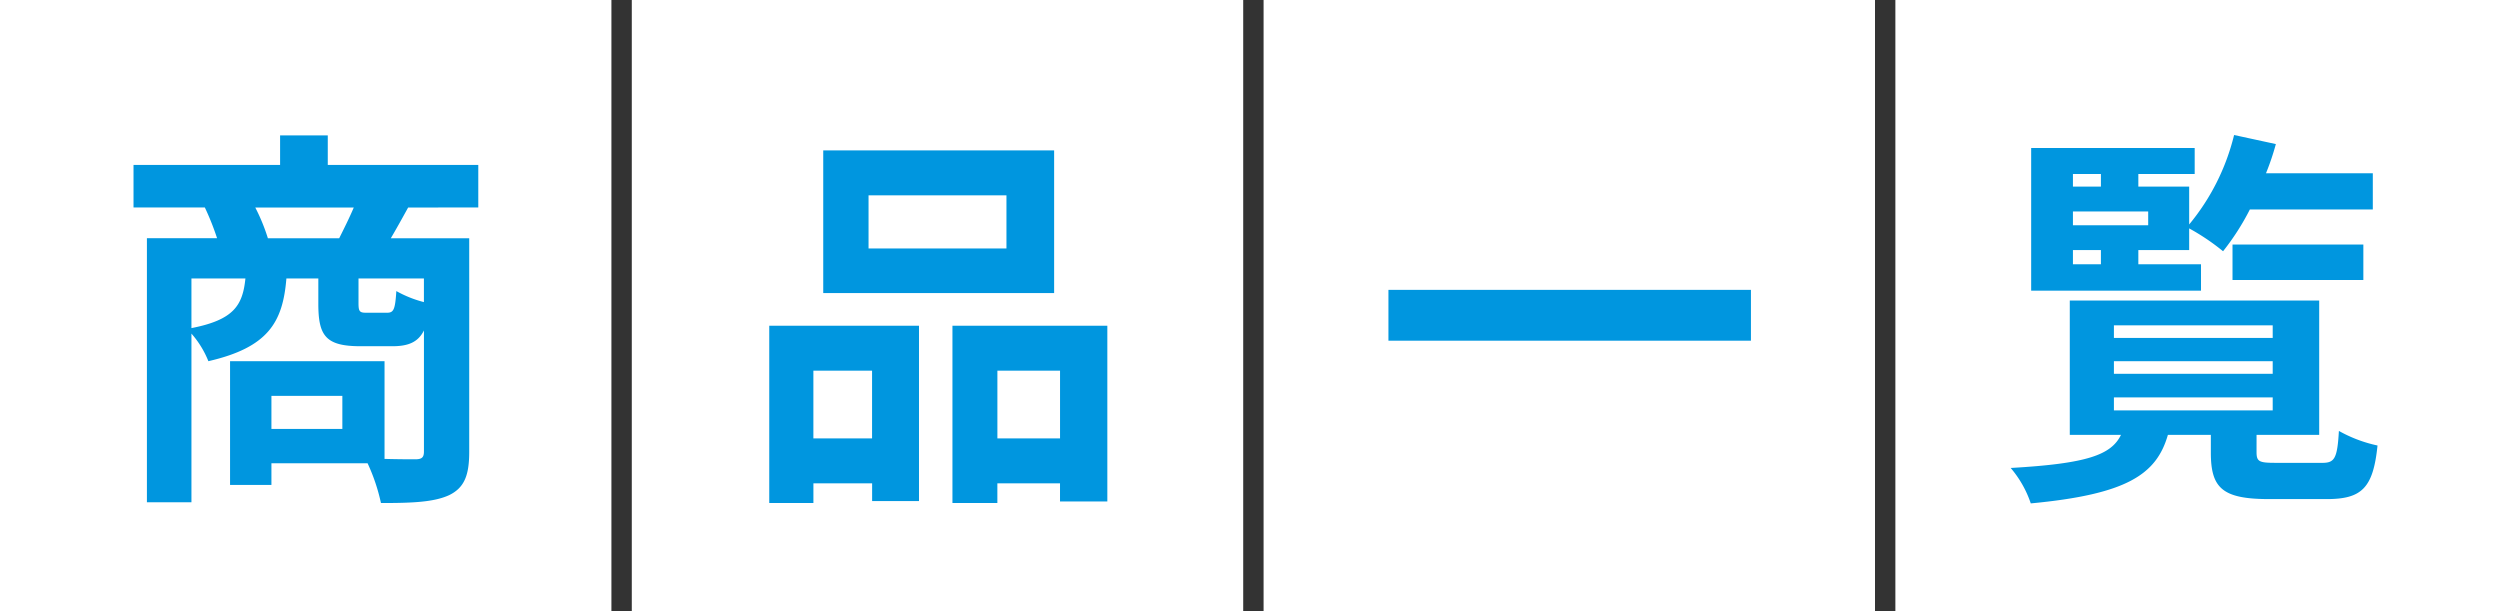
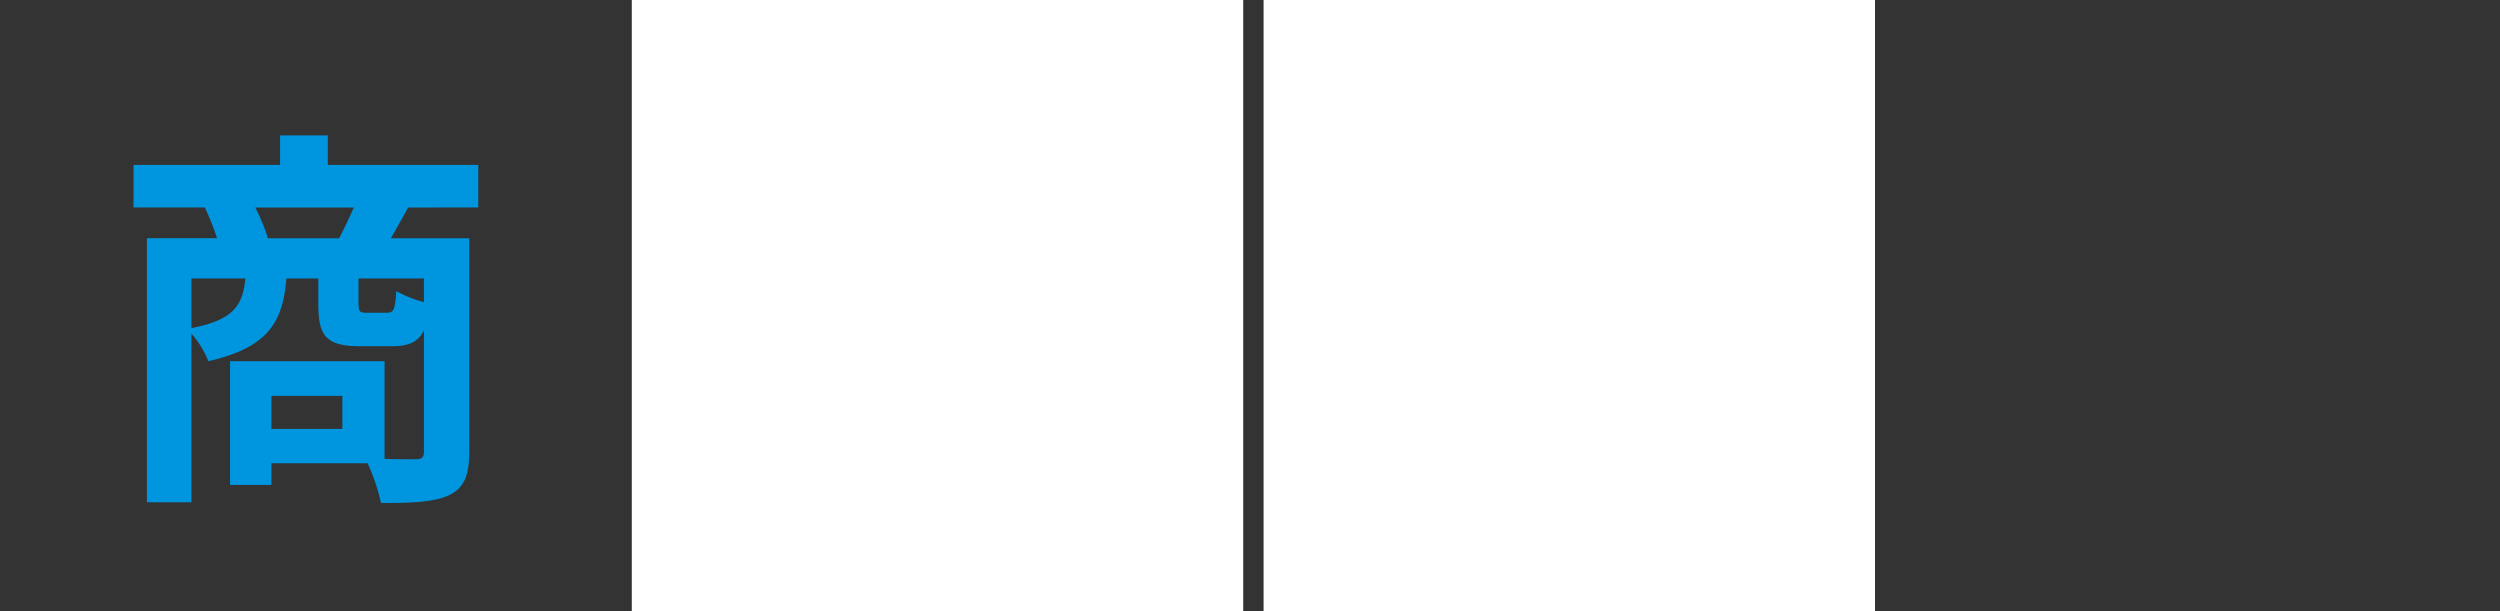
<svg xmlns="http://www.w3.org/2000/svg" width="368" height="90" viewBox="0 0 368 90">
  <rect x="0" y="0" width="368" height="90" fill="#333333" stroke="none" />
  <g id="グループ_98059" data-name="グループ 98059" transform="translate(-726 -6195)">
-     <rect id="長方形_38344" data-name="長方形 38344" width="90" height="90" transform="translate(726 6195)" fill="#fff" />
    <rect id="長方形_38345" data-name="長方形 38345" width="90" height="90" transform="translate(819 6195)" fill="#fff" />
    <rect id="長方形_38346" data-name="長方形 38346" width="90" height="90" transform="translate(912 6195)" fill="#fff" />
-     <rect id="長方形_38347" data-name="長方形 38347" width="89" height="90" transform="translate(1005 6195)" fill="#fff" />
    <path id="パス_190439" data-name="パス 190439" d="M23.432-33.93a27.683,27.683,0,0,0-1.856-4.524h14.5c-.638,1.508-1.45,3.132-2.146,4.524Zm22.968,9.4a16.868,16.868,0,0,1-4.06-1.624c-.174,2.784-.406,3.19-1.392,3.19H37.932c-.986,0-1.16-.174-1.16-1.392v-3.654H46.4Zm-34.22-3.48h7.946c-.406,4-1.74,6.09-7.946,7.308ZM34.394-5.858H23.954V-10.73h10.44Zm20.01-32.6v-6.264H32.248v-4.35H25.23v4.35H3.654v6.264h10.5a38.659,38.659,0,0,1,1.8,4.524H5.626V4.93H12.18V-19.894a13.985,13.985,0,0,1,2.494,4.06c8.816-2.03,10.962-5.742,11.484-12.18h4.7V-24.3c0,4.7,1.044,6.264,6.206,6.264h4.7c2.32,0,3.77-.58,4.64-2.32V-2.552c0,.87-.29,1.16-1.276,1.16-.7,0-2.494,0-4.524-.058V-15.834H17.864V2.378h6.09V-.812H38.106a27.878,27.878,0,0,1,1.972,5.858c4.524,0,7.772-.116,10.034-1.16,2.262-1.1,2.958-2.958,2.958-6.38V-33.93H41.528c.754-1.276,1.624-2.842,2.552-4.524Z" transform="translate(742 6264)" fill="#0096df" />
-     <path id="パス_190440" data-name="パス 190440" d="M39.15-32.422H18.85v-7.83h20.3Zm7.018-14.442H12.18v21H46.168Zm-26.8,32.422v9.976H10.73v-9.976ZM4.234,5.046h6.5v-2.9h8.642v2.61h6.9v-25.81H4.234ZM37.816-4.466v-9.976h9.222v9.976ZM31.2-21.054v26.1h6.612v-2.9h9.222V4.814H54V-21.054Z" transform="translate(835 6264)" fill="#0096df" />
-     <path id="パス_190441" data-name="パス 190441" d="M2.378-26.332v7.482h53.36v-7.482Z" transform="translate(928 6264)" fill="#0096df" />
-     <path id="パス_190442" data-name="パス 190442" d="M11.136-32.19h4.118V-30.1H11.136Zm4.118-11.194v1.856H11.136v-1.856Zm6.96,7.54H11.136v-2.03H22.214ZM29.986-30.1H20.764V-32.19h7.482v-3.19a32.539,32.539,0,0,1,4.988,3.364,36.242,36.242,0,0,0,3.944-6.148h18.1V-43.5H39.556a37.335,37.335,0,0,0,1.45-4.292l-6.148-1.334A32.8,32.8,0,0,1,28.246-35.96v-5.568H20.764v-1.856h8.294v-3.828H4.988v21h25Zm23.9,2.32V-33H34.626v5.22ZM17.168-10.5H40.542v1.914H17.168Zm0-5.336H40.542v1.856H17.168Zm0-5.278H40.542v1.856H17.168ZM40.948-.87c-2.378,0-2.784-.174-2.784-1.566V-4.988h9.222V-24.766H10.672V-4.988h7.54C16.762-2.03,13.224-.754,1.972-.116A15.714,15.714,0,0,1,4.93,5.1C19.024,3.77,23.432.87,25.114-4.988h6.322v2.61c0,5.22,1.682,6.844,8.584,6.844h8.468c5.162,0,6.844-1.624,7.482-7.888a20.238,20.238,0,0,1-5.684-2.146c-.232,4.06-.638,4.7-2.436,4.7Z" transform="translate(1020 6264)" fill="#0096df" />
  </g>
</svg>